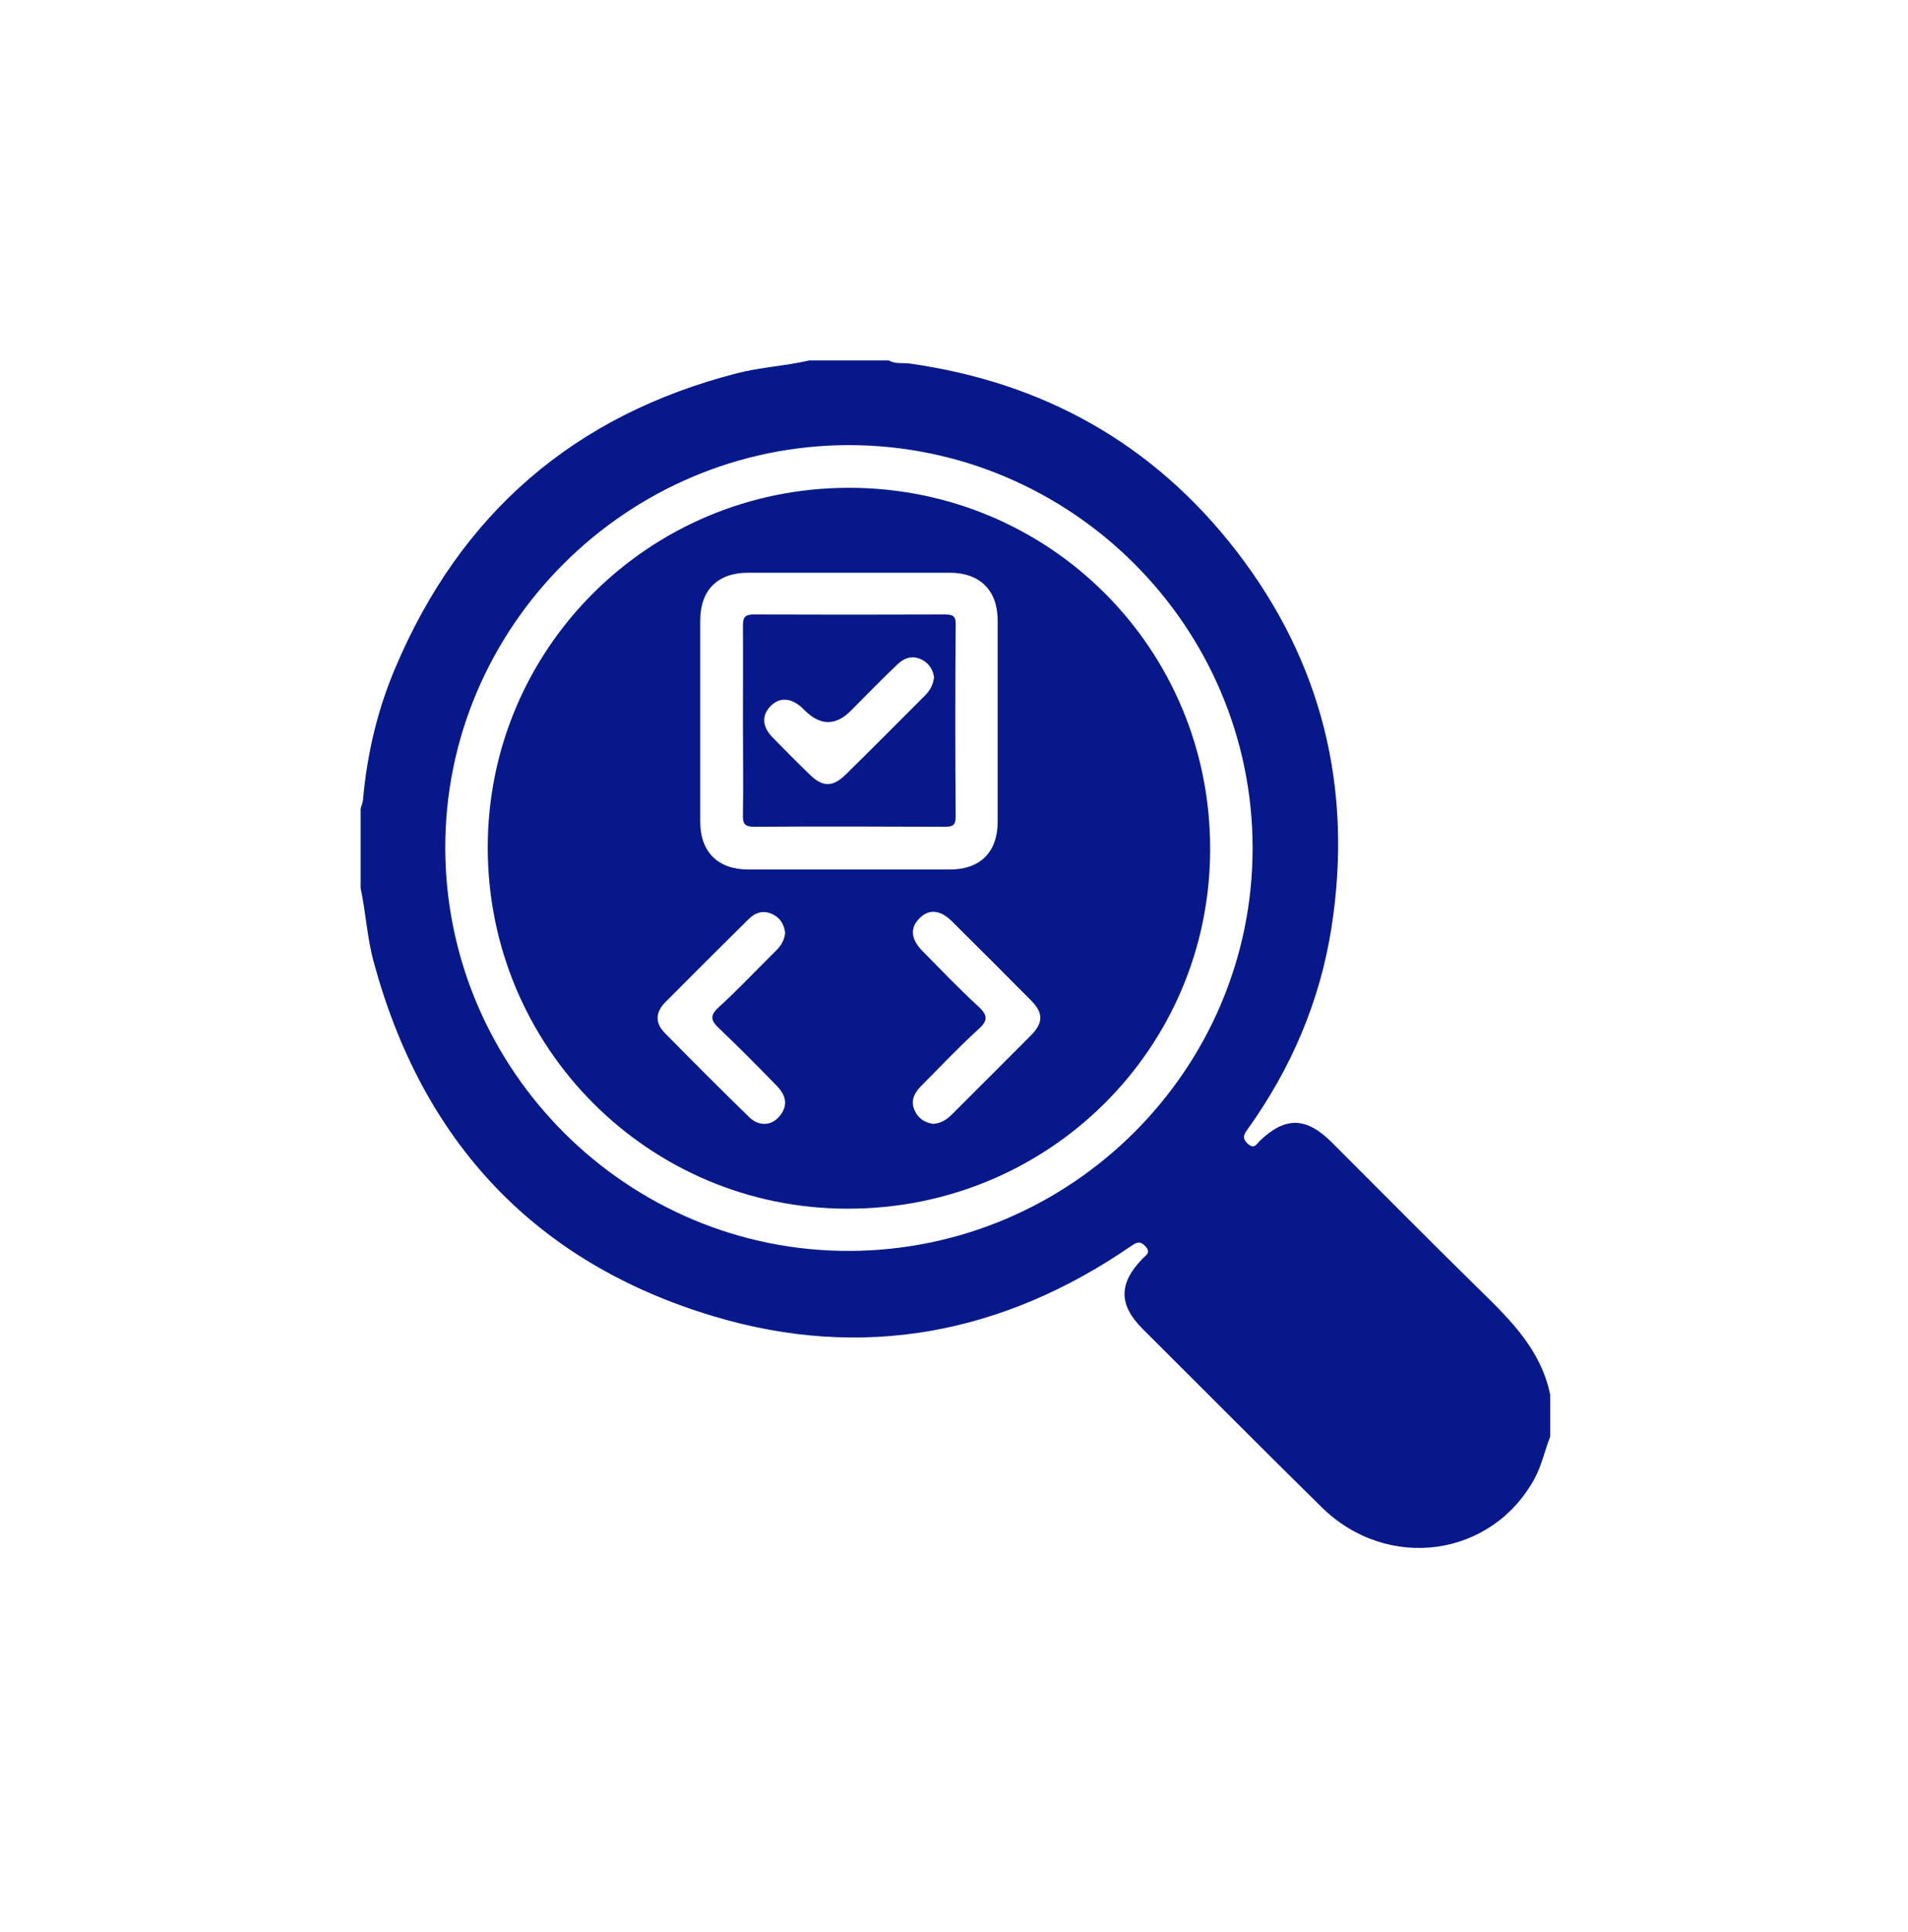
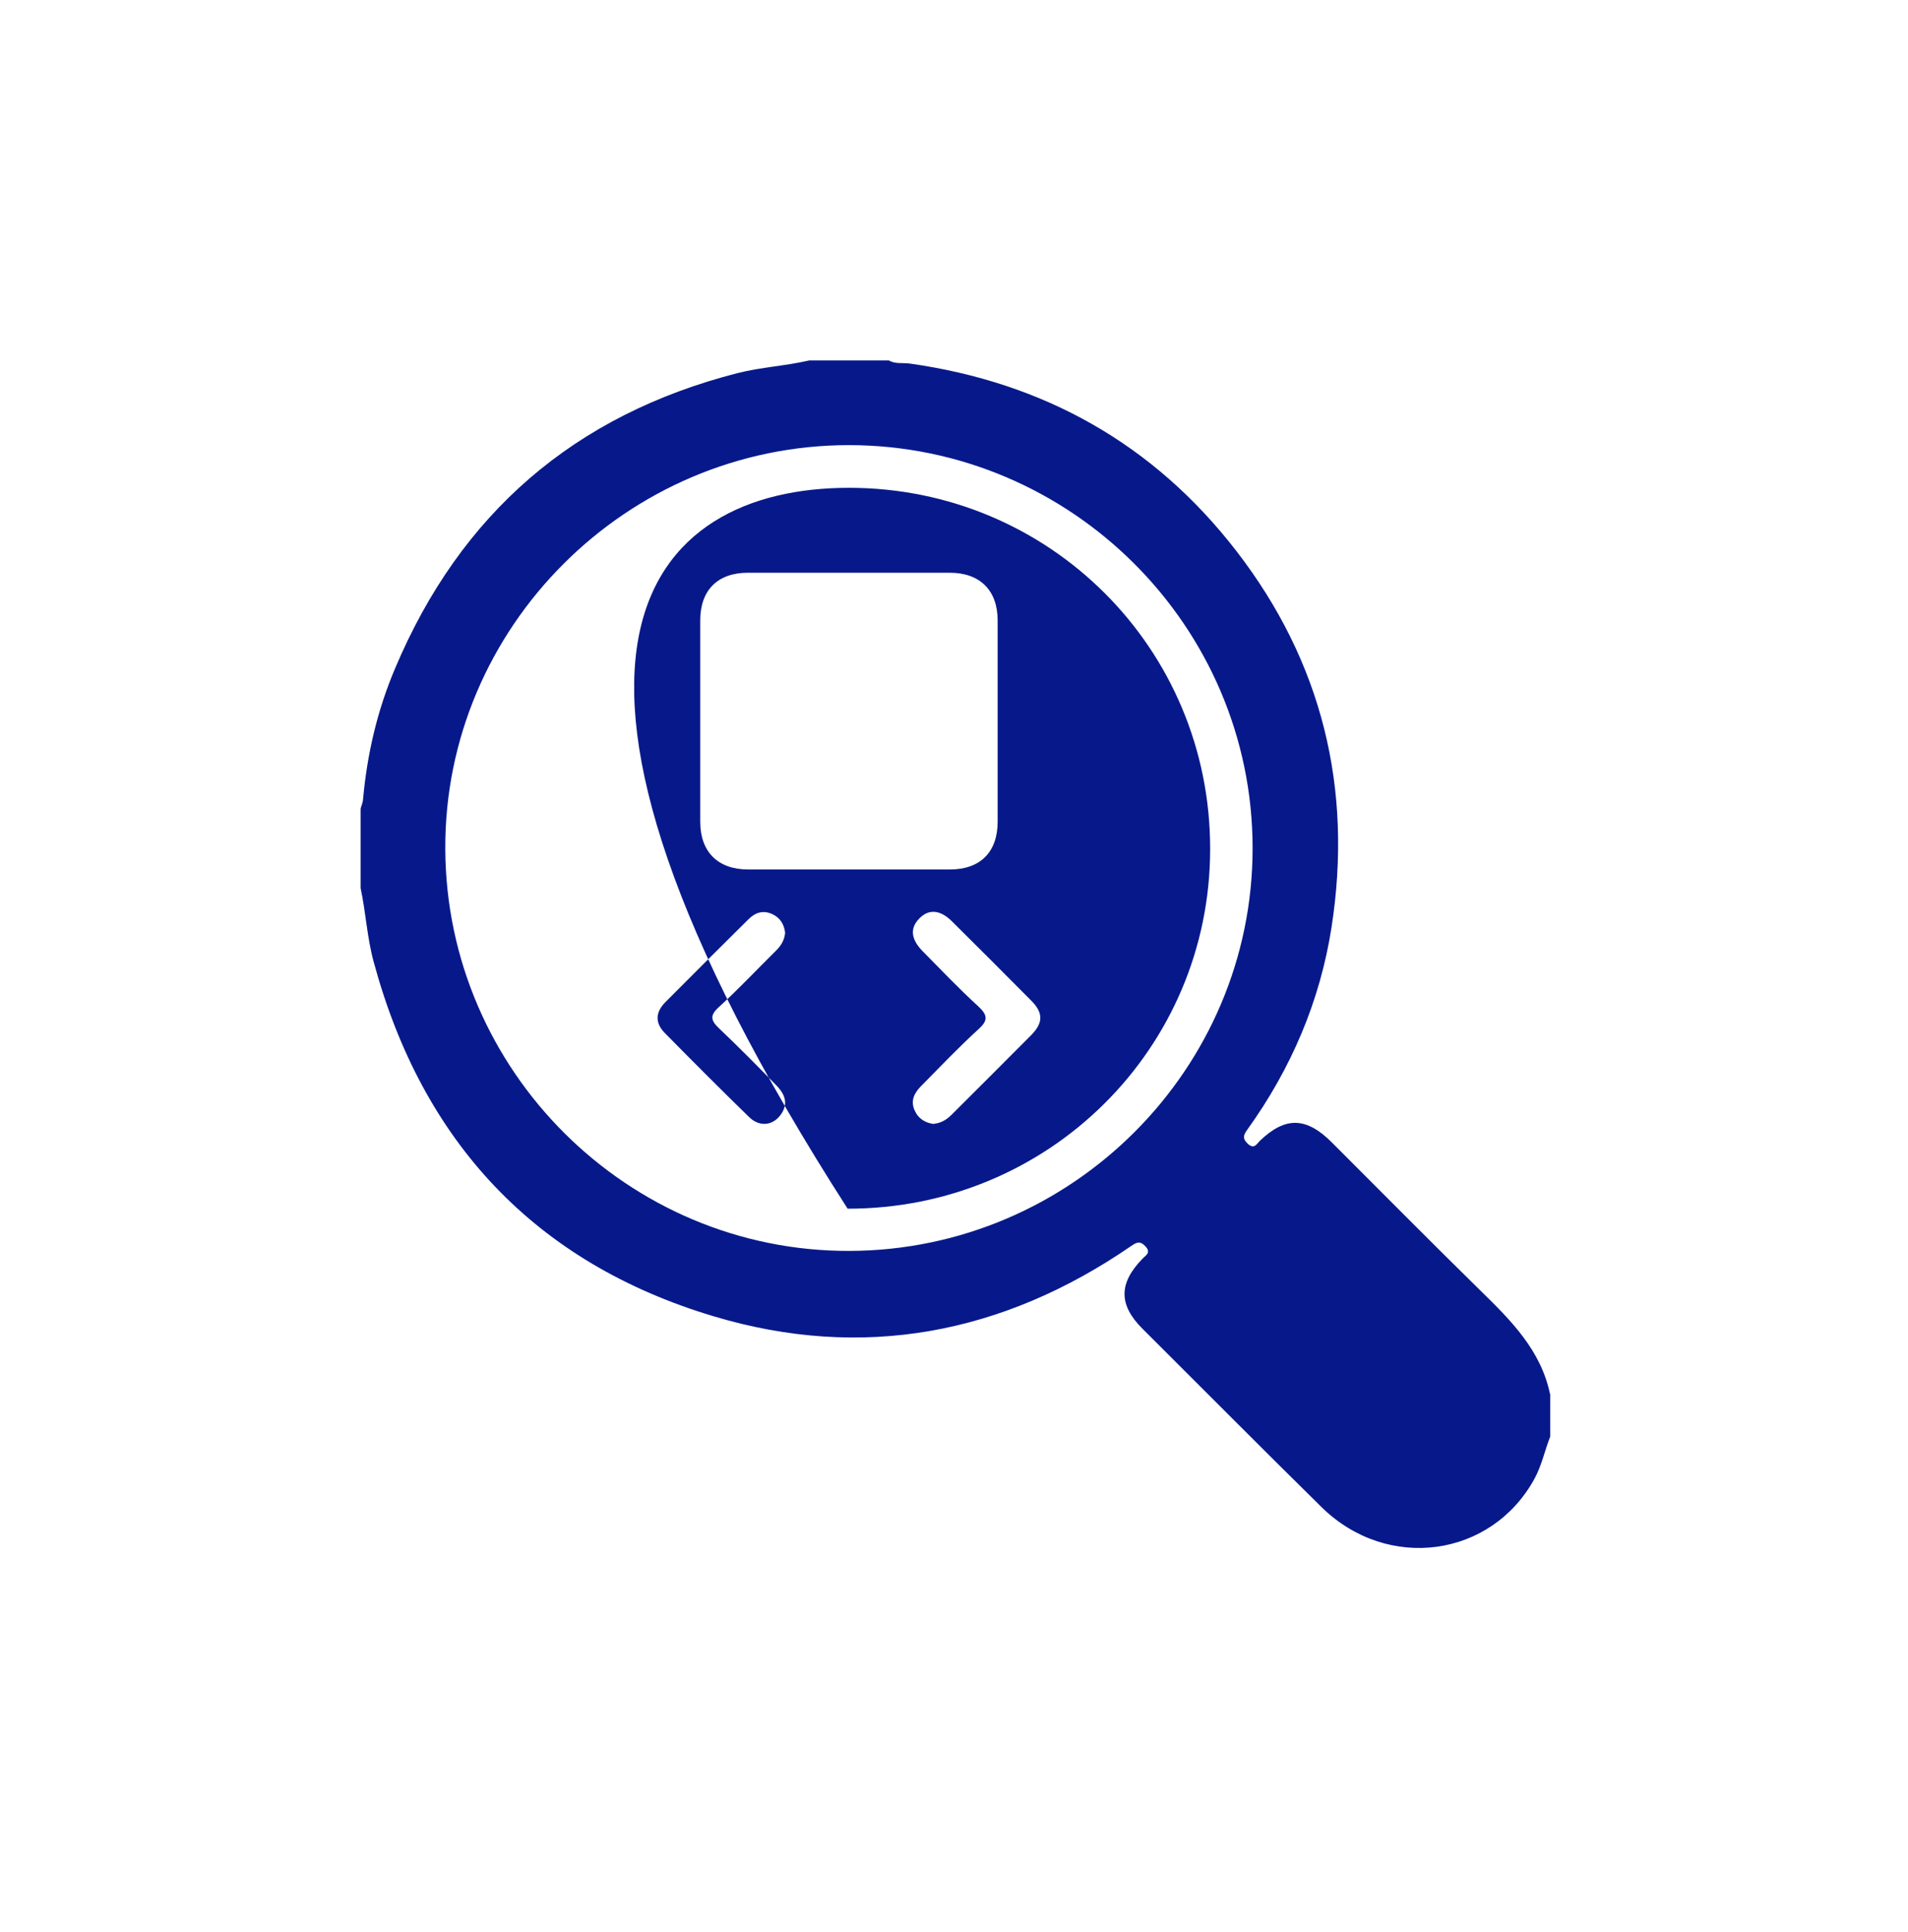
<svg xmlns="http://www.w3.org/2000/svg" width="80" height="81" viewBox="0 0 80 81" fill="none">
  <g clip-path="url(#clip0_1_289)">
    <g clip-path="url(#clip1_1_289)">
      <path d="M65 58.44V60.22C64.77 60.8 64.65 61.41 64.35 61.97C62.55 65.29 58.19 65.9 55.42 63.19C52.9 60.71 50.41 58.2 47.9 55.7C46.9 54.7 46.9 53.8 47.9 52.77C48.04 52.62 48.28 52.52 48.02 52.24C47.78 51.99 47.63 52.1 47.42 52.24C42.05 55.93 36.16 57.05 29.92 55.18C22.44 52.94 17.71 47.87 15.67 40.33C15.39 39.31 15.34 38.26 15.12 37.23C15.12 36.12 15.12 35.01 15.12 33.9C15.15 33.78 15.21 33.65 15.22 33.53C15.39 31.62 15.82 29.77 16.57 28.01C19.31 21.52 24.09 17.39 30.93 15.64C31.92 15.39 32.94 15.34 33.93 15.11H37.27C37.54 15.27 37.85 15.2 38.14 15.24C43.76 16.03 48.37 18.61 51.84 23.1C55.44 27.76 56.73 33.07 55.83 38.87C55.35 41.96 54.14 44.79 52.31 47.34C52.15 47.56 52.07 47.71 52.31 47.94C52.59 48.21 52.7 47.94 52.84 47.81C53.9 46.8 54.78 46.82 55.86 47.91C57.93 49.98 59.99 52.06 62.08 54.11C63.36 55.36 64.61 56.61 64.99 58.44H65ZM35.62 52.44C44.94 52.41 52.53 44.82 52.52 35.54C52.51 26.25 44.91 18.67 35.6 18.66C26.28 18.66 18.63 26.3 18.67 35.59C18.71 44.89 26.33 52.47 35.62 52.44Z" fill="#07198A" />
-       <path d="M35.6 20.45C44 20.45 50.75 27.19 50.74 35.59C50.74 43.96 43.96 50.68 35.54 50.67C27.19 50.67 20.45 43.9 20.45 35.53C20.45 27.18 27.22 20.45 35.59 20.45H35.6ZM29.36 30.23C29.36 31.64 29.36 33.04 29.36 34.45C29.36 35.71 30.1 36.45 31.37 36.45C34.19 36.45 37.01 36.45 39.83 36.45C41.1 36.45 41.83 35.72 41.83 34.45C41.83 31.64 41.83 28.82 41.83 26.01C41.83 24.75 41.09 24.01 39.82 24.01C37 24.01 34.18 24.01 31.36 24.01C30.09 24.01 29.36 24.74 29.36 26.01C29.36 27.42 29.36 28.82 29.36 30.23ZM32.92 39.11C32.88 38.77 32.73 38.49 32.4 38.33C32.01 38.14 31.67 38.25 31.39 38.53C30.22 39.69 29.05 40.85 27.89 42.02C27.48 42.44 27.46 42.88 27.87 43.3C29.04 44.49 30.22 45.67 31.41 46.83C31.84 47.25 32.39 47.19 32.72 46.75C33.02 46.35 32.99 45.95 32.56 45.51C31.77 44.7 30.98 43.9 30.16 43.12C29.81 42.79 29.74 42.58 30.14 42.22C30.96 41.47 31.72 40.66 32.51 39.88C32.73 39.67 32.89 39.43 32.92 39.1V39.11ZM39.16 47.11C39.47 47.08 39.7 46.93 39.9 46.73C41.01 45.62 42.13 44.51 43.24 43.39C43.74 42.88 43.75 42.46 43.24 41.95C42.13 40.83 41.02 39.72 39.9 38.61C39.41 38.13 38.93 38.1 38.54 38.51C38.15 38.91 38.19 39.37 38.68 39.87C39.45 40.65 40.2 41.44 41.01 42.18C41.42 42.56 41.44 42.78 41.01 43.16C40.18 43.92 39.4 44.74 38.6 45.55C38.33 45.83 38.17 46.15 38.35 46.55C38.51 46.91 38.8 47.07 39.15 47.12L39.16 47.11Z" fill="#07198A" />
-       <path d="M31.15 30.22C31.15 28.89 31.16 27.56 31.15 26.22C31.15 25.85 31.26 25.76 31.62 25.76C34.29 25.77 36.96 25.77 39.63 25.76C39.96 25.76 40.08 25.83 40.07 26.18C40.05 28.86 40.05 31.55 40.07 34.23C40.07 34.58 39.96 34.66 39.63 34.66C36.96 34.65 34.29 34.64 31.62 34.66C31.2 34.66 31.14 34.51 31.15 34.15C31.17 32.84 31.15 31.52 31.15 30.21V30.22ZM39.17 28.43C39.13 28.12 38.99 27.83 38.66 27.66C38.27 27.46 37.93 27.57 37.64 27.84C36.97 28.48 36.32 29.14 35.67 29.8C35.043 30.427 34.407 30.427 33.76 29.8C33.76 29.8 33.68 29.72 33.64 29.68C33.16 29.24 32.69 29.22 32.31 29.6C31.93 29.99 31.95 30.46 32.4 30.92C32.92 31.45 33.44 31.98 33.97 32.49C34.5 33 34.92 33 35.46 32.47C36.57 31.38 37.67 30.27 38.77 29.17C38.97 28.97 39.12 28.74 39.16 28.41L39.17 28.43Z" fill="#07198A" />
+       <path d="M35.6 20.45C44 20.45 50.75 27.19 50.74 35.59C50.74 43.96 43.96 50.68 35.54 50.67C20.45 27.18 27.22 20.45 35.59 20.45H35.6ZM29.36 30.23C29.36 31.64 29.36 33.04 29.36 34.45C29.36 35.71 30.1 36.45 31.37 36.45C34.19 36.45 37.01 36.45 39.83 36.45C41.1 36.45 41.83 35.72 41.83 34.45C41.83 31.64 41.83 28.82 41.83 26.01C41.83 24.75 41.09 24.01 39.82 24.01C37 24.01 34.18 24.01 31.36 24.01C30.09 24.01 29.36 24.74 29.36 26.01C29.36 27.42 29.36 28.82 29.36 30.23ZM32.92 39.11C32.88 38.77 32.73 38.49 32.4 38.33C32.01 38.14 31.67 38.25 31.39 38.53C30.22 39.69 29.05 40.85 27.89 42.02C27.48 42.44 27.46 42.88 27.87 43.3C29.04 44.49 30.22 45.67 31.41 46.83C31.84 47.25 32.39 47.19 32.72 46.75C33.02 46.35 32.99 45.95 32.56 45.51C31.77 44.7 30.98 43.9 30.16 43.12C29.81 42.79 29.74 42.58 30.14 42.22C30.96 41.47 31.72 40.66 32.51 39.88C32.73 39.67 32.89 39.43 32.92 39.1V39.11ZM39.16 47.11C39.47 47.08 39.7 46.93 39.9 46.73C41.01 45.62 42.13 44.51 43.24 43.39C43.74 42.88 43.75 42.46 43.24 41.95C42.13 40.83 41.02 39.72 39.9 38.61C39.41 38.13 38.93 38.1 38.54 38.51C38.15 38.91 38.19 39.37 38.68 39.87C39.45 40.65 40.2 41.44 41.01 42.18C41.42 42.56 41.44 42.78 41.01 43.16C40.18 43.92 39.4 44.74 38.6 45.55C38.33 45.83 38.17 46.15 38.35 46.55C38.51 46.91 38.8 47.07 39.15 47.12L39.16 47.11Z" fill="#07198A" />
    </g>
  </g>
  <defs>
    <clipPath id="clip0_1_289">
      <rect width="80" height="80" fill="white" transform="translate(0 0.5)" />
    </clipPath>
    <clipPath id="clip1_1_289">
      <rect width="50" height="49.89" fill="white" transform="translate(15 15)" />
    </clipPath>
  </defs>
</svg>